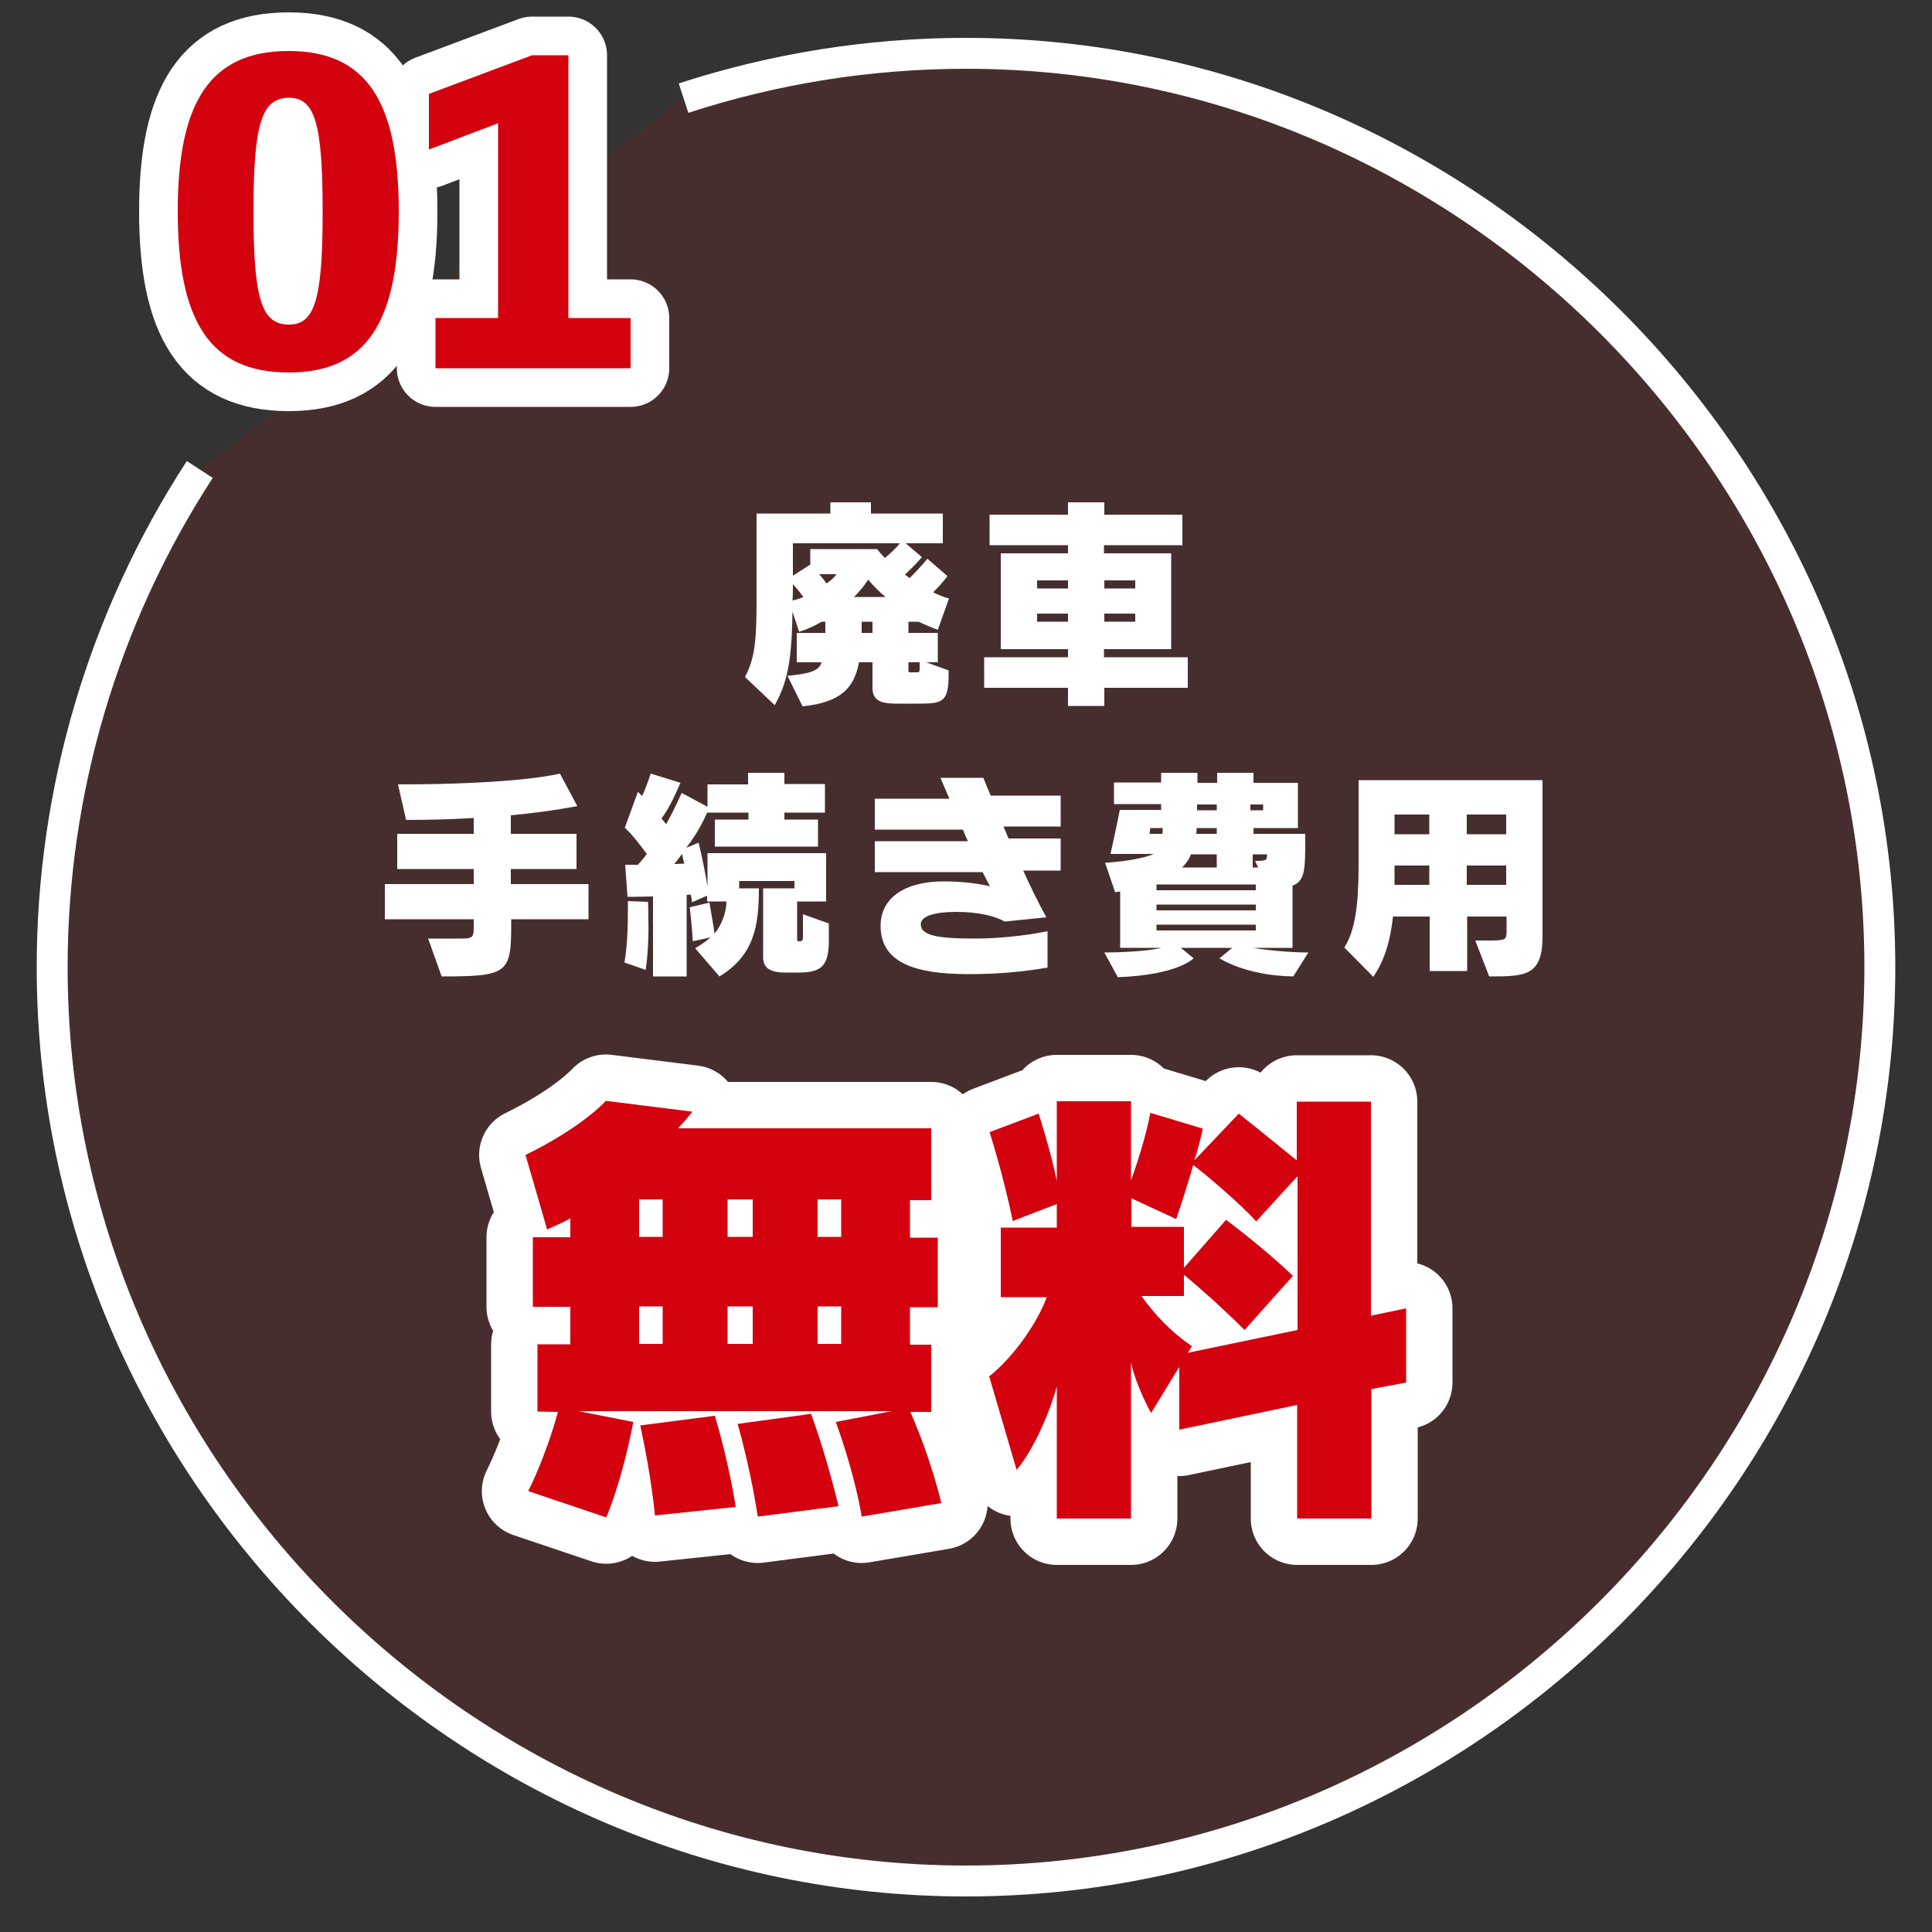
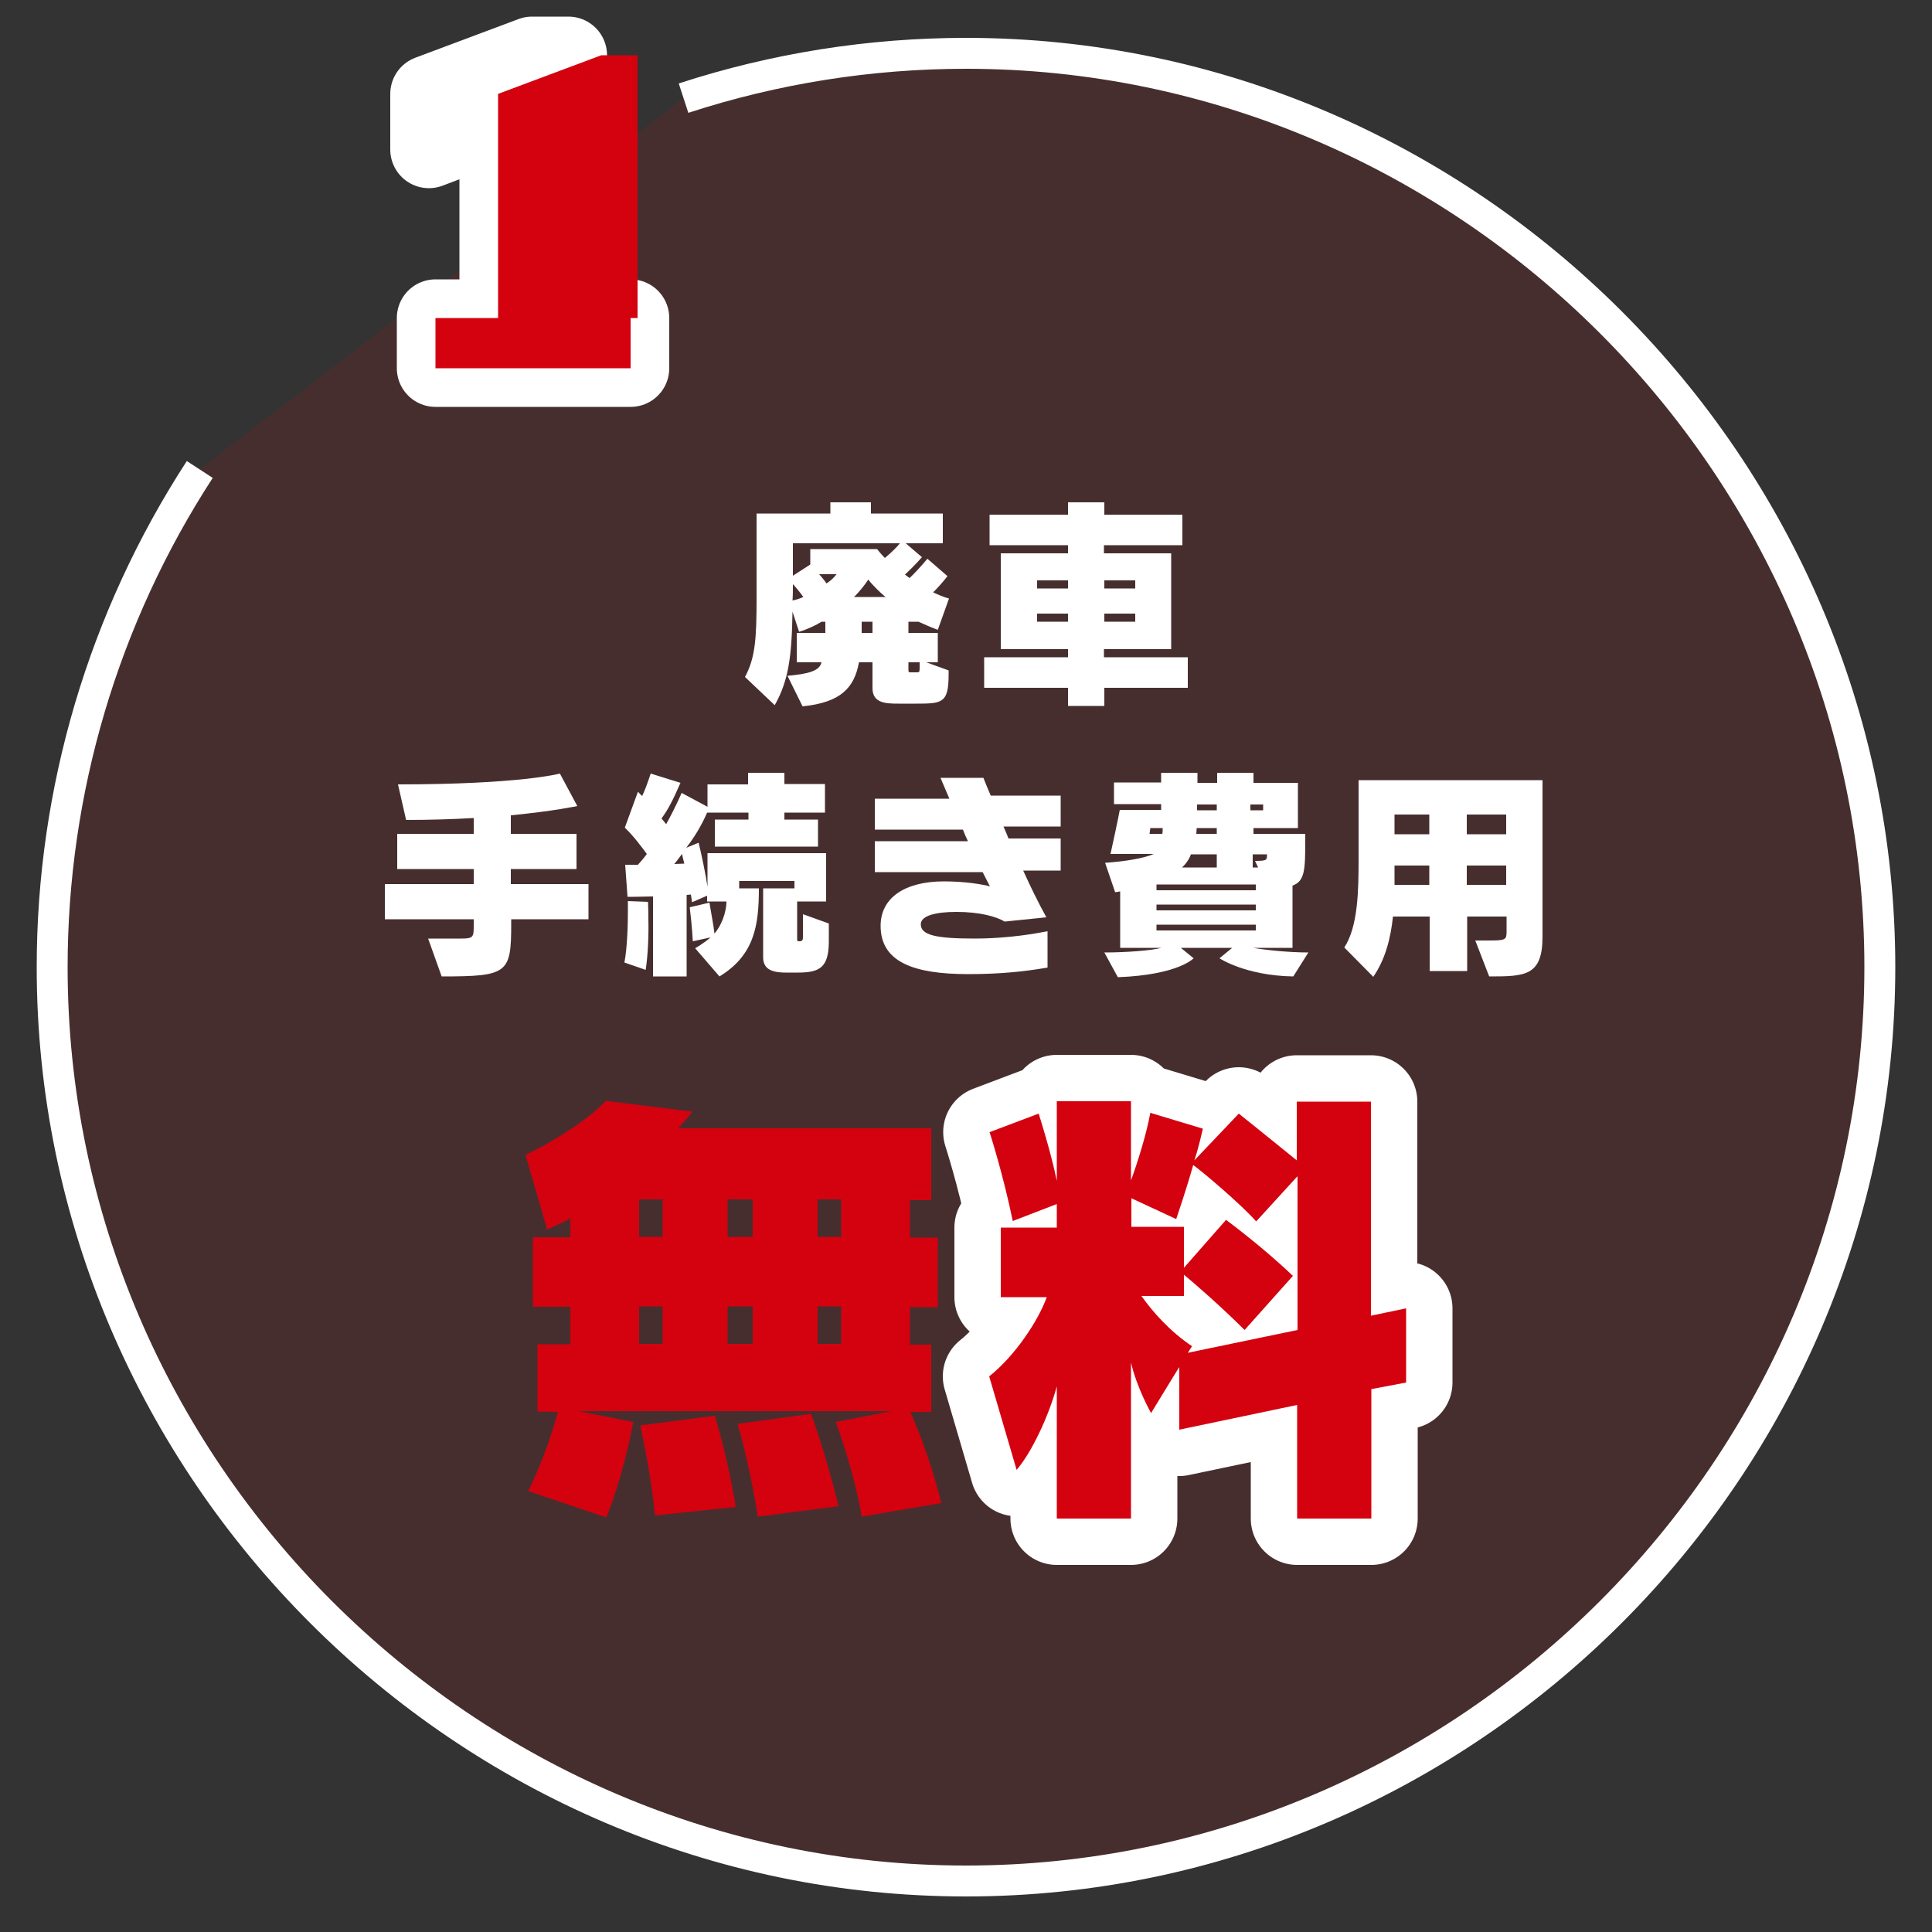
<svg xmlns="http://www.w3.org/2000/svg" version="1.1" id="レイヤー_1" x="0px" y="0px" viewBox="0 0 500 500" style="enable-background:new 0 0 500 500;" xml:space="preserve">
  <rect x="0" y="0" width="500" height="500" fill="#333333" stroke="none" />
  <style type="text/css">
	.st0{fill:#FF0000;fill-opacity:0.1;stroke:#FFFFFF;stroke-width:8;stroke-linejoin:round;stroke-miterlimit:10;}
	.st1{fill:#FFFFFF;}
	.st2{fill:none;stroke:#FFFFFF;stroke-width:24;stroke-linejoin:round;stroke-miterlimit:10;}
	.st3{fill:#D4010F;}
	.st4{fill:none;stroke:#FFFFFF;stroke-width:20;stroke-linejoin:round;stroke-miterlimit:10;}
</style>
  <g>
    <path class="st0" d="M176.9,25.4c23.6-7.7,48.3-11.6,73.1-11.6c129.7,0,236.5,106.8,236.5,236.5S379.7,486.8,250,486.8   S13.5,380.1,13.5,250.3c0-45.7,13.3-90.5,38.2-128.8" />
    <g>
      <path class="st1" d="M242.7,163c-1.4-0.5-3.7-1.5-5-2.1h-2.6v2.9h7.6v7.6h-3l5.8,2.1v1.1c0,7.4-1.7,7.5-8.4,7.5    c-0.1,0-0.2,0-0.3,0h-4.3c-3.2,0-6.7-0.1-6.7-4v-6.7h-3.5c-1.2,6.6-4.7,10.4-14.6,11.4l-3.9-7.9c5.3-0.5,8.3-1.2,8.8-3.5h-6.4    v-7.6h7.4c0-0.7,0-2,0-2.9h-1c-1.2,0.8-3.7,2-5.8,2.6l-1.7-5.2c-0.2,11.6-1,17.8-4.6,24.2l-7.7-7.3c2.7-5,3-10.1,3-20.5    c0-3.1,0-6.7,0-10.8v-11h19.1V130h10.5v2.9H244v7.7h-9.6l4.2,3.6c0,0-2,2.3-4.4,4.5c0.4,0.3,0.8,0.6,1.2,0.9c2.6-2.5,4.6-5,4.6-5    l5.2,4.5c0,0-1.4,1.9-3.7,4.2c1.3,0.6,2.6,1.2,4.1,1.6L242.7,163z M205.2,151.2c0,1.5,0,2.9-0.1,4.2c1.1-0.2,1.9-0.5,2.8-0.9    C206.9,153.1,205.9,151.9,205.2,151.2z M205.2,140.6v8.4l4.5-2.9v-4H227c0,0,0.9,1.2,2,2.3c1.6-1.3,3.2-2.9,3.9-3.8H205.2z     M212,148.6c0.6,0.7,1.3,1.5,1.9,2.4c1.2-0.8,2-1.6,2.6-2.4H212z M224.7,150c-0.8,1.3-2.6,3.5-3.7,4.5h8.2    C228,153.6,225.7,151.3,224.7,150z M225.8,160.9H223c0,0.8,0,2.1,0,2.9h2.8V160.9z M238,171.4h-2.9v2c0,0.6,0.1,0.6,0.7,0.6h1.5    c0.5,0,0.7,0,0.7-1V171.4z" />
      <path class="st1" d="M285.8,178v4.7h-9.4V178h-21.7v-7.9h21.7V168H259v-24.8h17.4v-2.1h-20.3v-7.9h20.3V130h9.4v3.2H306v7.9h-20.3    v2.1h17.4V168h-17.4v2.1h21.7v7.9H285.8z M276.4,150.2h-8v2.1h8V150.2z M276.4,158.8h-8v2.1h8V158.8z M293.8,150.2h-8v2.1h8V150.2    z M293.8,158.8h-8v2.1h8V158.8z" />
      <path class="st1" d="M132.3,237.8v1.2c0,12.9-0.8,13.7-18,13.7l-3.5-9.8h8.5c3.3,0,3.3-0.4,3.3-3.6v-1.4h-23v-9.1h23v-3.9h-19.8    v-9.1h19.8v-4.1c-5.2,0.3-11,0.5-17.5,0.5l-2.1-9.2c31.7,0,41.9-2.8,41.9-2.8l4.5,8.4c0,0-5.9,1.3-17.2,2.4v4.8h17v9.1h-17v3.9    h20.1v9.1H132.3z" />
      <path class="st1" d="M167.1,251l-5.5-1.9c0.8-4.2,0.9-10.5,0.9-13.8c0-1.3,0-2.1,0-2.1l5.2,0.2c0,0,0.1,1.9,0.1,4.6    C167.9,241.8,167.7,247.2,167.1,251z M206.6,251.7h-3.3c-4.2,0-5.8-1.3-5.8-4v-17.8h8.1V228h-14.3v1.9h5.1    c0,9.7-1.2,17.3-10.2,22.8l-6.3-7.3c0,0,2.3-1.3,4-2.8l-4.6,1c0,0-0.2-4-0.8-8.8l5.1-1.2c0.5,3,1.1,6.1,1.3,8    c1.7-1.9,3.1-5.4,3.1-8.3H183v-1.5l-3.9,1.7c0,0-0.1-0.9-0.3-2c0,0-0.6,0.1-1.1,0.1v21.1H169V232c-3.8,0.1-6.6,0.1-6.6,0.1    l-0.6-8.3c0,0,1.2,0,3.3,0c0.8-0.9,1.6-1.8,2.3-2.8c-1.5-2-3.3-4.5-5.7-6.8l3.4-9.3c0.4,0.4,0.7,0.8,1.1,1.1    c0.8-1.7,1.5-3.7,2.2-5.8l7.7,2.4c-1.8,4.2-3.3,7.1-4.9,9.2c0.3,0.4,0.9,1.1,1.2,1.5c2.5-4.5,4-8.1,4-8.1l6.7,3.6v-5.8h10.5V200    h9.4v2.9h10.5v7.4H203v1.8h8.7v7h-26.7v-7h8.7v-1.8h-10.7c-0.7,1.6-2.3,5.1-5.4,9.1l3.2-1.3c0.7,2.7,2,9.1,2.3,11.4v-8.7h30.7    v12.5h-7.5v9.7c0,0.6,0.1,0.6,0.6,0.6c0.6,0,0.9-0.2,0.9-1v-6l6.7,2.4v4.9C214.4,250.2,212.3,251.7,206.6,251.7z M176.5,221    c-0.6,0.8-1.3,1.8-2,2.6c0.8,0,2-0.1,2.6-0.1C176.9,222.8,176.7,221.9,176.5,221z" />
      <path class="st1" d="M264.8,225.3c1.9,4.2,3.9,8.3,6,12.1l-10.8,1.1c-2.2-1.3-6.4-2.5-12.5-2.5c-5.4,0-9.2,1-9.2,3.2    c0,2.8,3.9,3.7,13.9,3.7c6.2,0,12.9-0.7,18.9-1.9v9.4c-5.7,1-12.1,1.7-20.5,1.7c-14.1,0-22.7-3.1-22.7-12.5    c0-7.2,6.2-11.5,16.4-11.5c5.6,0,10.1,0.8,11.9,1.3c-0.6-1.2-1.2-2.3-1.9-3.7h-27.9v-8h24.1c-0.5-1-0.9-2-1.3-3h-22.8v-8h19.3    c-0.8-1.9-1.6-3.7-2.3-5.4h11.1c0.6,1.5,1.2,3,1.9,4.6h18.1v8c0,0-14.8,0-14.8,0c0.5,1.1,0.9,2.1,1.3,3.1h13.5v8.3H264.8z" />
      <path class="st1" d="M334.7,252.7c-12.4-0.2-19.1-4.7-19.1-4.7l3.3-2.7h-13.3l3.3,2.7c0,0-3.9,4.3-19.6,4.9l-3.5-6.4    c5.6,0,12.2-0.5,14.8-1.2h-10.7v-14.6c0,0-0.5,0.1-1.3,0.2l-2.6-7.6c5.5-0.4,10.1-1.2,12.6-2.3h-11.2c1.9-8.6,2.4-11.4,2.4-11.4    h10.7v-1.5h-12.2v-5.6h12.2V200h9.4v2.6h5.1V200h9.4v2.6h11.5v11.7h-11.5v1.5h13.4v1.4c0,8-0.1,10.8-3.3,12v16.1h-10.2    c2.8,0.5,9,1.2,14.3,1.2L334.7,252.7z M297.7,214.3c0,0-0.1,0.9-0.2,1.5h3.3c0.1-0.4,0.1-1.2,0.1-1.5H297.7z M325,228.9h-25.7v1.5    H325V228.9z M325,234.1h-25.7v1.5H325V234.1z M325,239.3h-25.7v1.5H325V239.3z M314.9,221.1h-6.7c-0.4,1.2-1.3,2.5-2.3,3.4h9    V221.1z M314.9,214.3h-5.2c0,0.4-0.1,1.2-0.1,1.5h5.3V214.3z M314.9,208.2h-5.1v1.5h5.1V208.2z M326.9,208.2h-3.3v1.5h3.3V208.2z     M324.2,221.1v3.4h1.4l-0.8-1.7c3.1,0,3.1-0.2,3.1-1.7H324.2z" />
      <path class="st1" d="M385.4,252.7l-3.6-9.3c1.3,0,2.5,0,3.5,0c4.5,0,4.6-0.2,4.6-2.5v-3.7h-10.2v14.1h-9.7v-14.1h-9.5    c-0.6,5.7-2,11.1-5.1,15.6l-7.5-7.6c3.6-5.4,3.7-15.1,3.7-22.7c0-0.5,0-0.9,0-1.3v-19.3h47.6v40.5    C399.2,252.6,394.7,252.7,385.4,252.7z M369.9,210.8h-9v5.1h9V210.8z M369.9,224h-9c0,1.5,0,3.3,0,5h9V224z M389.8,210.8h-10.2    v5.1h10.2V210.8z M389.8,224h-10.2v5h10.2V224z" />
    </g>
    <g>
      <g>
-         <path class="st2" d="M223,392.5c0,0-1.4-9.8-6.7-24.5l14.5-2.8h-81.1l14.2,2.8c-3.1,16-7,24.7-7,24.7l-20.2-6.8     c0,0,4.4-8.5,7.7-20.5l-5.3-0.1v-17.4h8.5v-9.7h-9.7v-18h9.7v-4.9c-1.8,1.1-4.2,2-6,2.9l-5.6-19.3c14.9-7.3,20.8-14,20.8-14     l22.4,2.8c0,0-1.3,1.7-3.7,4.3H241v18.6h-5.5v9.7h7.2v18h-7.2v9.7h5.5v17.4h-5.4c5.6,12.8,8,23.6,8,23.6L223,392.5z M171.5,310.4     h-6.1v9.7h6.1V310.4z M171.5,338.1h-6.1v9.7h6.1V338.1z M169.5,392.2c0,0-0.8-9.5-3.8-23.3l19.3-2.5c3.8,12.7,5.4,23.6,5.4,23.6     L169.5,392.2z M194.8,310.4h-6.5v9.7h6.5V310.4z M194.8,338.1h-6.5v9.7h6.5V338.1z M196.1,392.5c0,0-1.6-11.3-5.2-24l19-2.6     c4.3,11.8,7.1,23.9,7.1,23.9L196.1,392.5z M217.7,310.4h-6.1v9.7h6.1V310.4z M217.7,338.1h-6.1v9.7h6.1V338.1z" />
        <path class="st2" d="M354.9,359.5v33.5h-19.2v-29.4l-30.5,6.4v-16.2c0-0.1-7.3,11.9-7.3,11.9s-3.7-6.5-5.2-13.1v40.4h-19.2v-34.2     c-2.2,8-6.6,17.2-10.4,21.6l-7.1-24.2c6.7-5.3,12.7-14.4,14.9-20.5H259v-18h14.5v-6.1l-11.4,4.4c-2.5-12.2-6-23-6-23l12.7-4.8     c0,0,3.1,9.6,4.7,17.4v-20.6h19.2v20.5c1.6-4.4,4-11.9,5-17.5l13.6,4.1c-0.5,2.2-1.4,5.9-2.2,8.2l11.5-12.1c0,0,8,6.4,15,12.1     v-15.2h19.2v55.4l9.1-1.9v19.2L354.9,359.5z M335.7,304.5l-10.6,11.6c-4.1-4.6-13.7-12.7-16.3-14.6c-1.7,6.1-4.4,14-4.4,14     l-11.6-5.4v7.4h13.6v10.6l10.9-12.4c0,0,9.5,7,17.3,14.5l-12.5,14c-6-6-13-12.1-15.7-14.3v5.5h-11c2.9,4.1,7.4,9.2,13.1,13     l-1.1,1.7l28.4-5.9V304.5z" />
      </g>
      <g>
        <path class="st3" d="M223,392.5c0,0-1.4-9.8-6.7-24.5l14.5-2.8h-81.1l14.2,2.8c-3.1,16-7,24.7-7,24.7l-20.2-6.8     c0,0,4.4-8.5,7.7-20.5l-5.3-0.1v-17.4h8.5v-9.7h-9.7v-18h9.7v-4.9c-1.8,1.1-4.2,2-6,2.9l-5.6-19.3c14.9-7.3,20.8-14,20.8-14     l22.4,2.8c0,0-1.3,1.7-3.7,4.3H241v18.6h-5.5v9.7h7.2v18h-7.2v9.7h5.5v17.4h-5.4c5.6,12.8,8,23.6,8,23.6L223,392.5z M171.5,310.4     h-6.1v9.7h6.1V310.4z M171.5,338.1h-6.1v9.7h6.1V338.1z M169.5,392.2c0,0-0.8-9.5-3.8-23.3l19.3-2.5c3.8,12.7,5.4,23.6,5.4,23.6     L169.5,392.2z M194.8,310.4h-6.5v9.7h6.5V310.4z M194.8,338.1h-6.5v9.7h6.5V338.1z M196.1,392.5c0,0-1.6-11.3-5.2-24l19-2.6     c4.3,11.8,7.1,23.9,7.1,23.9L196.1,392.5z M217.7,310.4h-6.1v9.7h6.1V310.4z M217.7,338.1h-6.1v9.7h6.1V338.1z" />
        <path class="st3" d="M354.9,359.5v33.5h-19.2v-29.4l-30.5,6.4v-16.2c0-0.1-7.3,11.9-7.3,11.9s-3.7-6.5-5.2-13.1v40.4h-19.2v-34.2     c-2.2,8-6.6,17.2-10.4,21.6l-7.1-24.2c6.7-5.3,12.7-14.4,14.9-20.5H259v-18h14.5v-6.1l-11.4,4.4c-2.5-12.2-6-23-6-23l12.7-4.8     c0,0,3.1,9.6,4.7,17.4v-20.6h19.2v20.5c1.6-4.4,4-11.9,5-17.5l13.6,4.1c-0.5,2.2-1.4,5.9-2.2,8.2l11.5-12.1c0,0,8,6.4,15,12.1     v-15.2h19.2v55.4l9.1-1.9v19.2L354.9,359.5z M335.7,304.5l-10.6,11.6c-4.1-4.6-13.7-12.7-16.3-14.6c-1.7,6.1-4.4,14-4.4,14     l-11.6-5.4v7.4h13.6v10.6l10.9-12.4c0,0,9.5,7,17.3,14.5l-12.5,14c-6-6-13-12.1-15.7-14.3v5.5h-11c2.9,4.1,7.4,9.2,13.1,13     l-1.1,1.7l28.4-5.9V304.5z" />
      </g>
    </g>
    <g>
      <g>
-         <path class="st4" d="M103.2,54.7c0,28.4-8.2,41.7-28.5,41.7C54.3,96.4,46,83.1,46,54.7c0-28.2,8.3-41.5,28.7-41.5     C95,13.2,103.2,26.5,103.2,54.7z M83.5,54.7c0-22.7-2-29.4-8.7-29.4c-7.1,0-9.2,6.8-9.2,29.4c0,22.8,2.1,29.3,9.2,29.3     C81.5,84,83.5,77.4,83.5,54.7z" />
        <path class="st4" d="M163.2,82.3v13h-50.5v-13h16.2V31.9L111,38.7V24.3l26.7-10h9.4v68H163.2z" />
      </g>
      <g>
-         <path class="st3" d="M103.2,54.7c0,28.4-8.2,41.7-28.5,41.7C54.3,96.4,46,83.1,46,54.7c0-28.2,8.3-41.5,28.7-41.5     C95,13.2,103.2,26.5,103.2,54.7z M83.5,54.7c0-22.7-2-29.4-8.7-29.4c-7.1,0-9.2,6.8-9.2,29.4c0,22.8,2.1,29.3,9.2,29.3     C81.5,84,83.5,77.4,83.5,54.7z" />
-         <path class="st3" d="M163.2,82.3v13h-50.5v-13h16.2V31.9L111,38.7V24.3l26.7-10h9.4v68H163.2z" />
+         <path class="st3" d="M163.2,82.3v13h-50.5v-13h16.2V31.9V24.3l26.7-10h9.4v68H163.2z" />
      </g>
    </g>
  </g>
</svg>